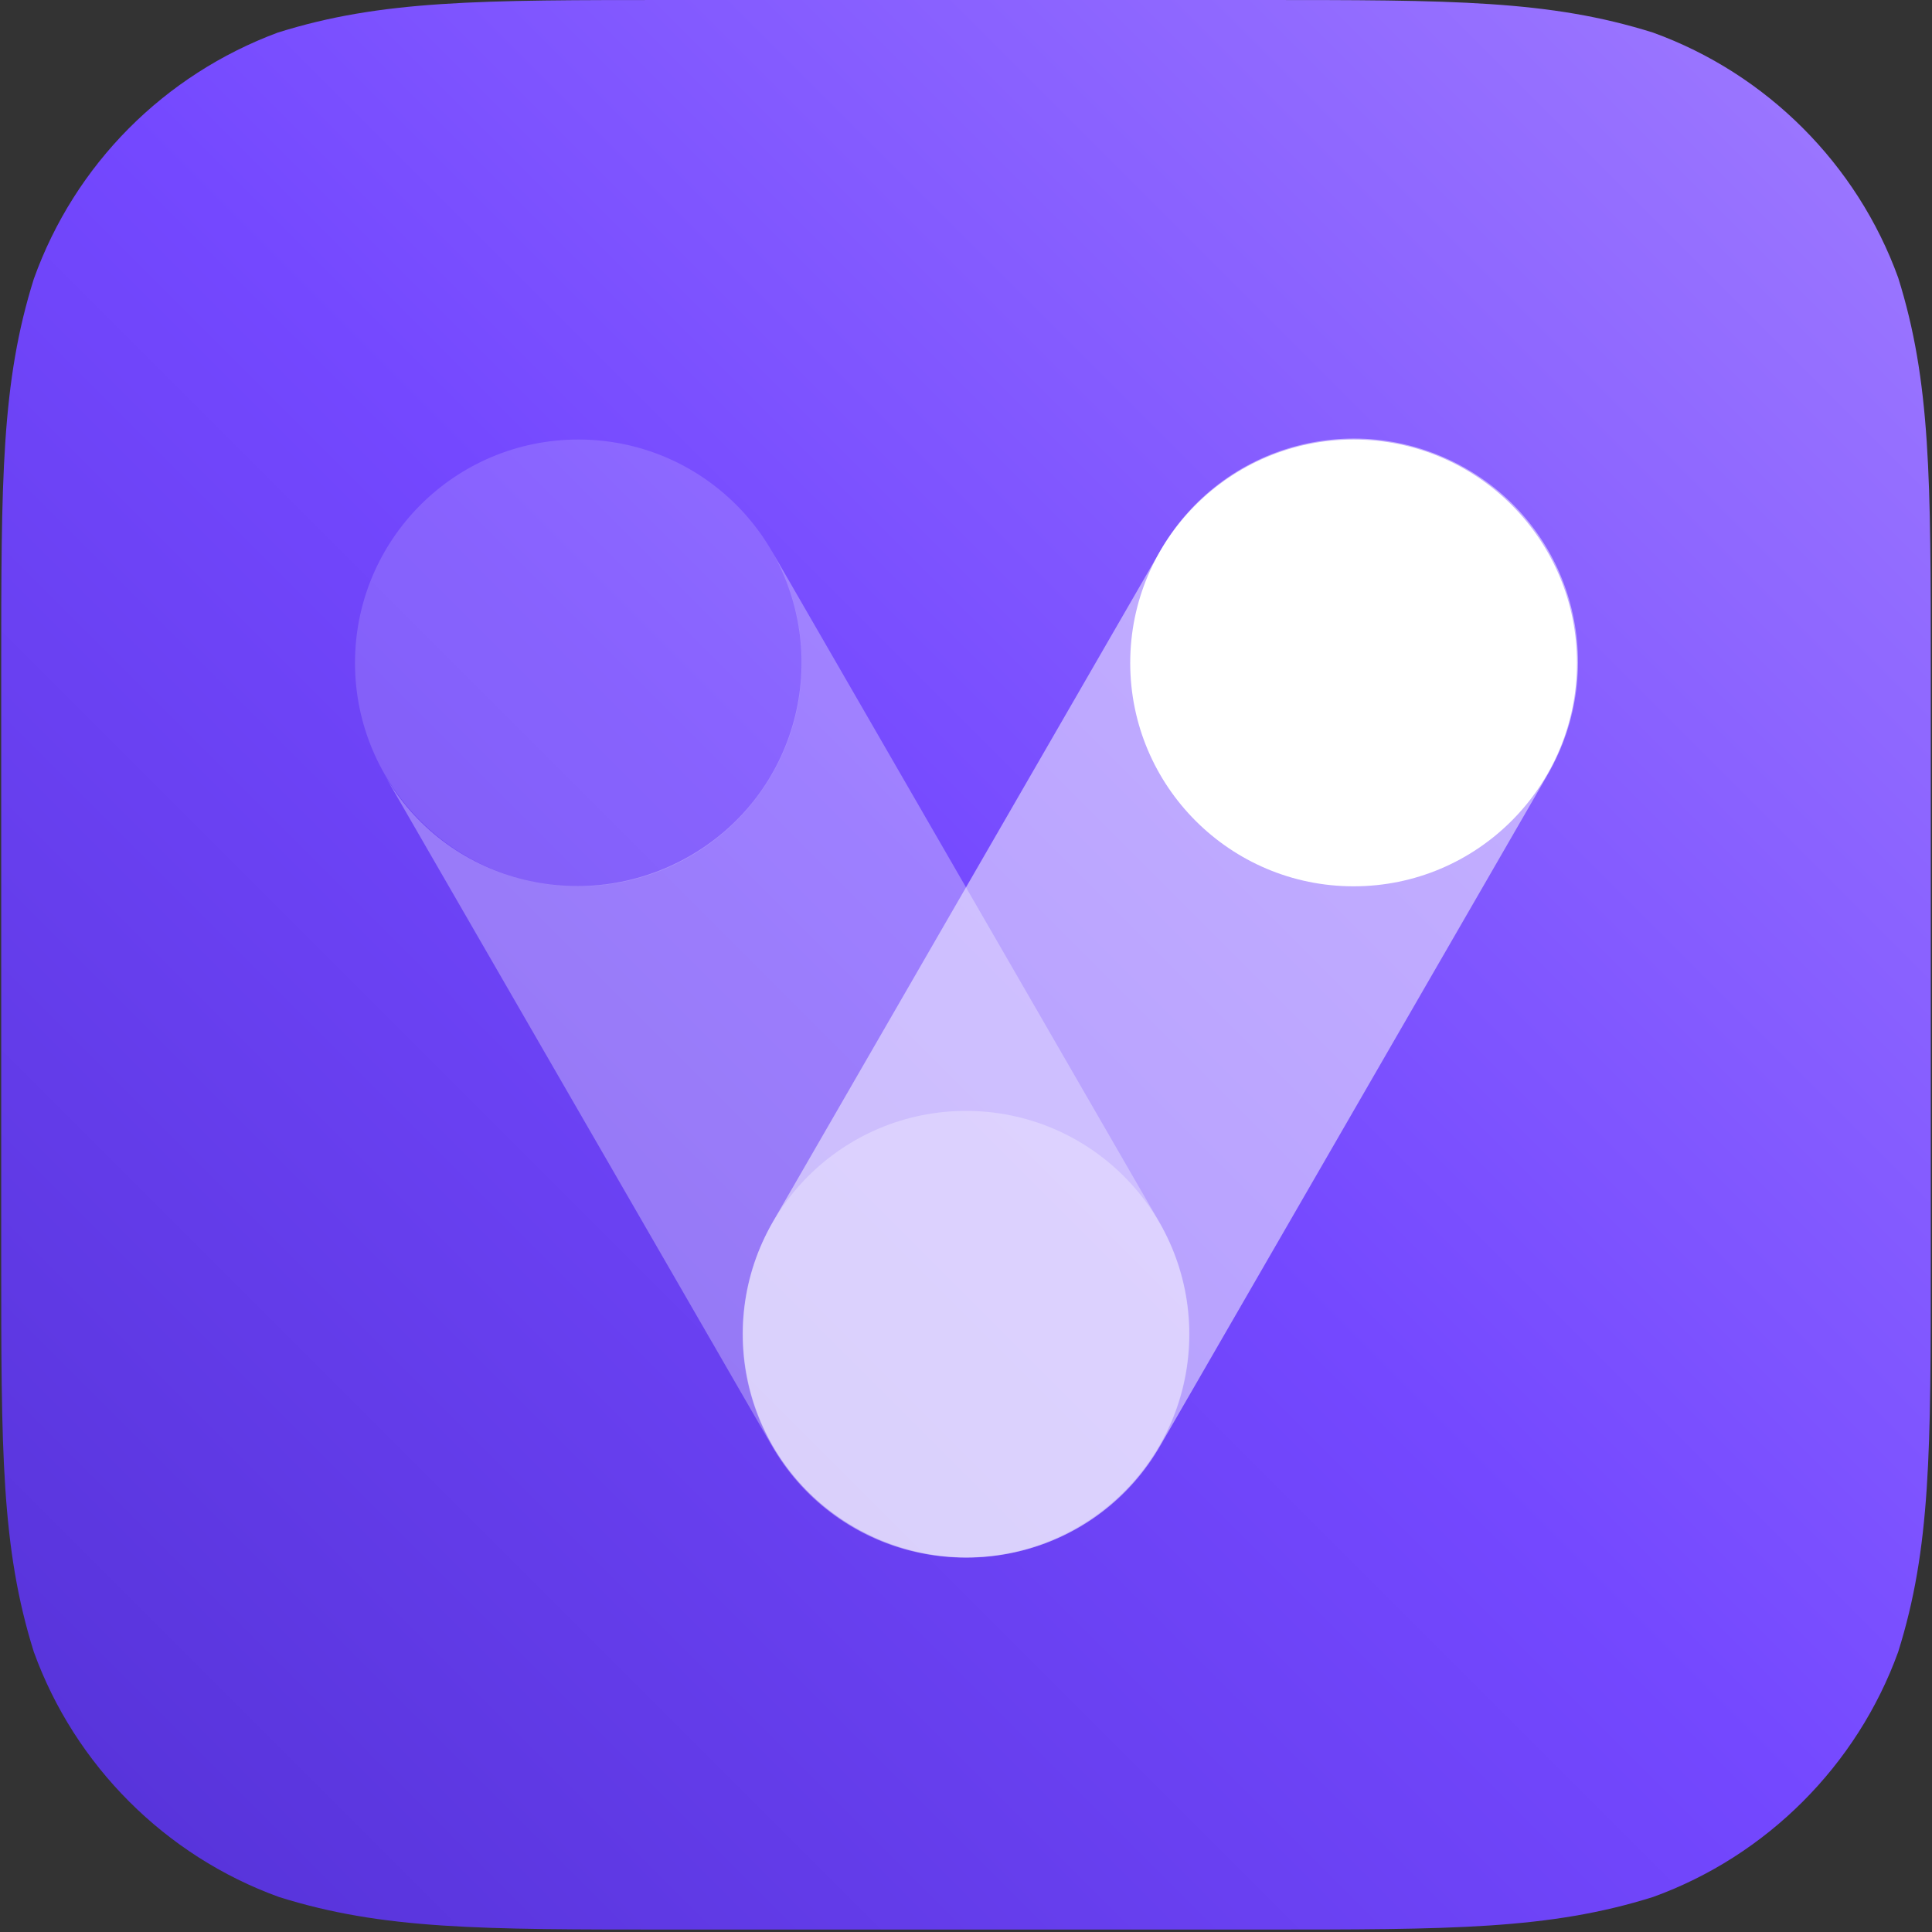
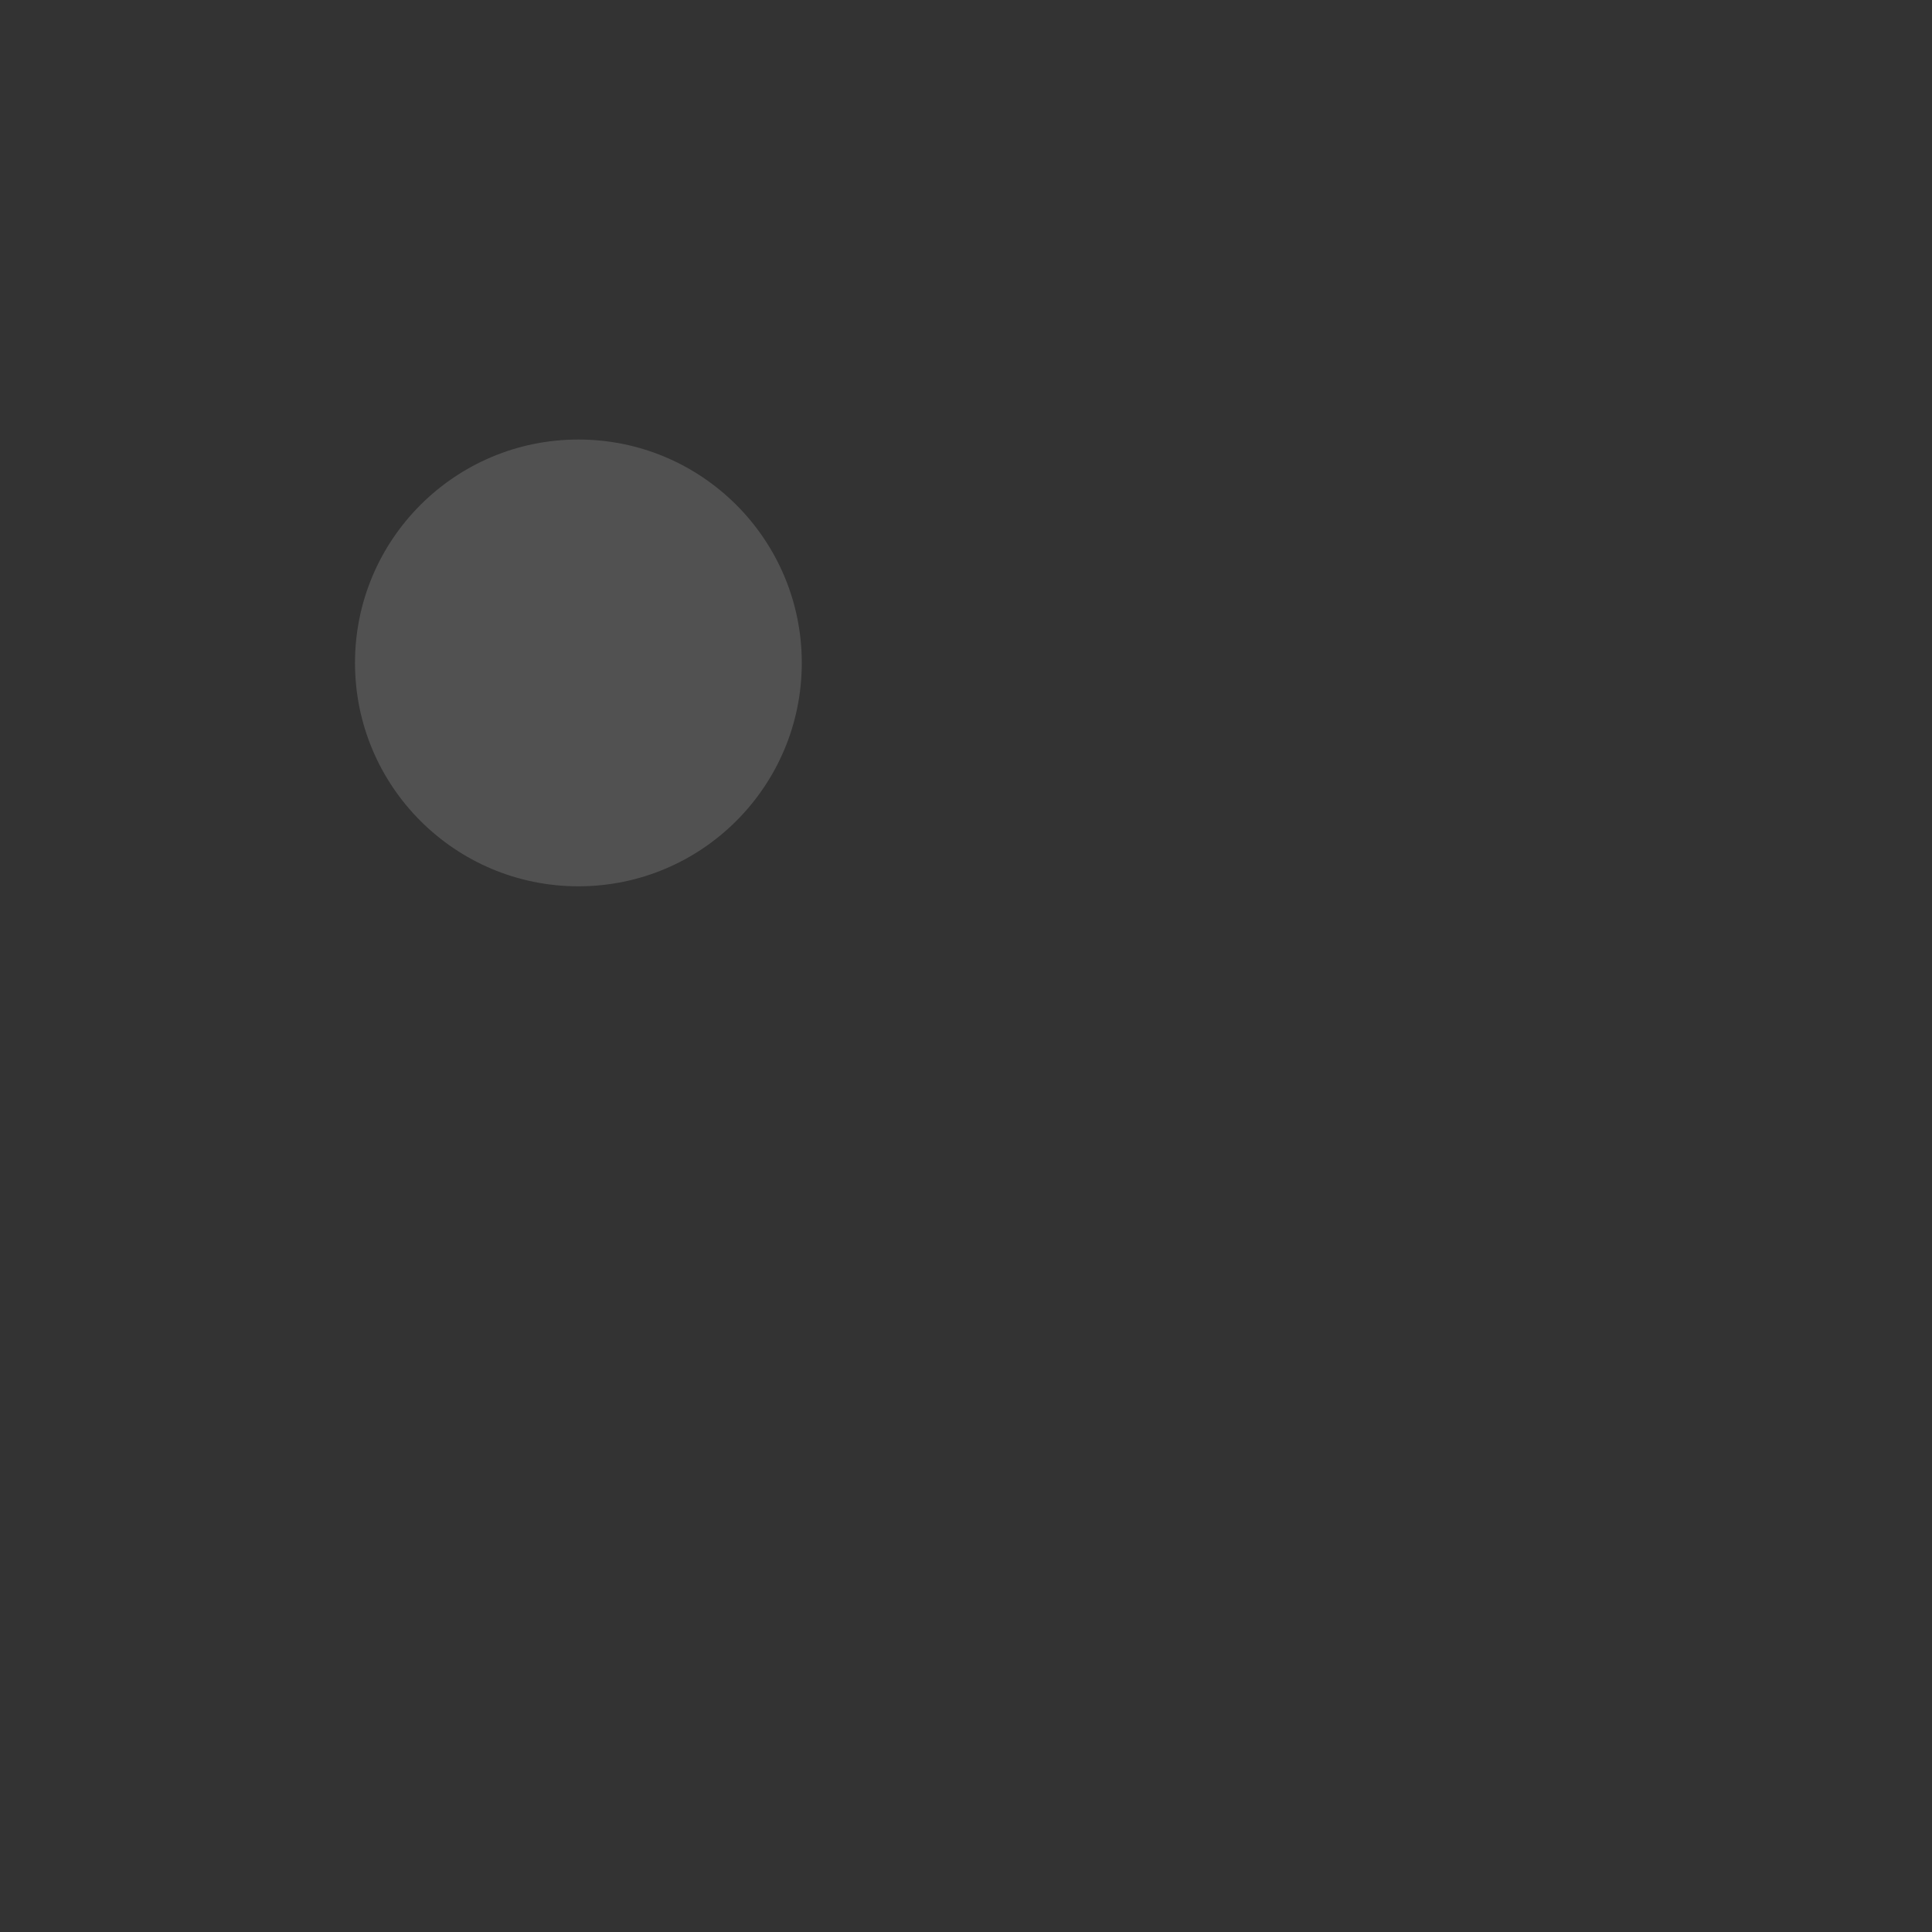
<svg xmlns="http://www.w3.org/2000/svg" id="SvgjsSvg1000" width="16" height="16" viewBox="0 0 16 16">
  <rect x="0" y="0" width="16" height="16" fill="#333333" stroke="none" />
  <defs>
    <style>.cls-1{fill:url(#linear-gradient);fill-rule:evenodd;}.cls-2,.cls-3,.cls-4,.cls-5{fill:#fff;}.cls-3{opacity:.3;}.cls-3,.cls-4,.cls-5{isolation:isolate;}.cls-4{opacity:.15;}.cls-5{opacity:.5;}</style>
    <linearGradient id="linear-gradient" x1="1.06" y1="-11.7" x2="14.94" y2="2.18" gradientTransform="translate(0 3.24) scale(1 -1)" gradientUnits="userSpaceOnUse">
      <stop offset="0" stop-color="#5834db" />
      <stop offset=".5" stop-color="#7448ff" />
      <stop offset="1" stop-color="#9a75ff" />
    </linearGradient>
  </defs>
  <g id="BG">
-     <path class="cls-1" d="M10.42,0c1.61,0,2.41,0,3.27,.27,.94,.34,1.69,1.09,2.03,2.03,.27,.86,.27,1.67,.27,3.27v4.84c0,1.61,0,2.41-.27,3.27-.34,.94-1.09,1.69-2.03,2.03-.86,.27-1.67,.27-3.27,.27H5.58c-1.61,0-2.41,0-3.27-.27-.94-.34-1.69-1.09-2.03-2.03-.27-.86-.27-1.67-.27-3.27V5.58c0-1.61,0-2.41,.27-3.27C.62,1.36,1.36,.62,2.3,.27c.86-.27,1.67-.27,3.27-.27h4.84Z" />
-   </g>
+     </g>
  <g id="AW">
-     <path class="cls-3" d="M9.6,10.12l-3.21-5.56c.51,.89,.21,2.02-.68,2.53s-2.02,.21-2.53-.68l3.21,5.56c.51,.89,1.64,1.19,2.53,.68,.89-.51,1.19-1.64,.68-2.53Z" />
-     <path class="cls-5" d="M9.61,4.56c.51-.89,1.64-1.19,2.53-.68s1.19,1.64,.68,2.53l-3.21,5.56c-.51,.89-1.64,1.19-2.53,.68-.89-.51-1.19-1.64-.68-2.53l3.21-5.56Z" />
-     <circle class="cls-3" cx="8" cy="11.05" r="1.85" />
-     <circle class="cls-2" cx="11.21" cy="5.49" r="1.85" />
    <circle class="cls-4" cx="4.79" cy="5.49" r="1.85" />
  </g>
</svg>